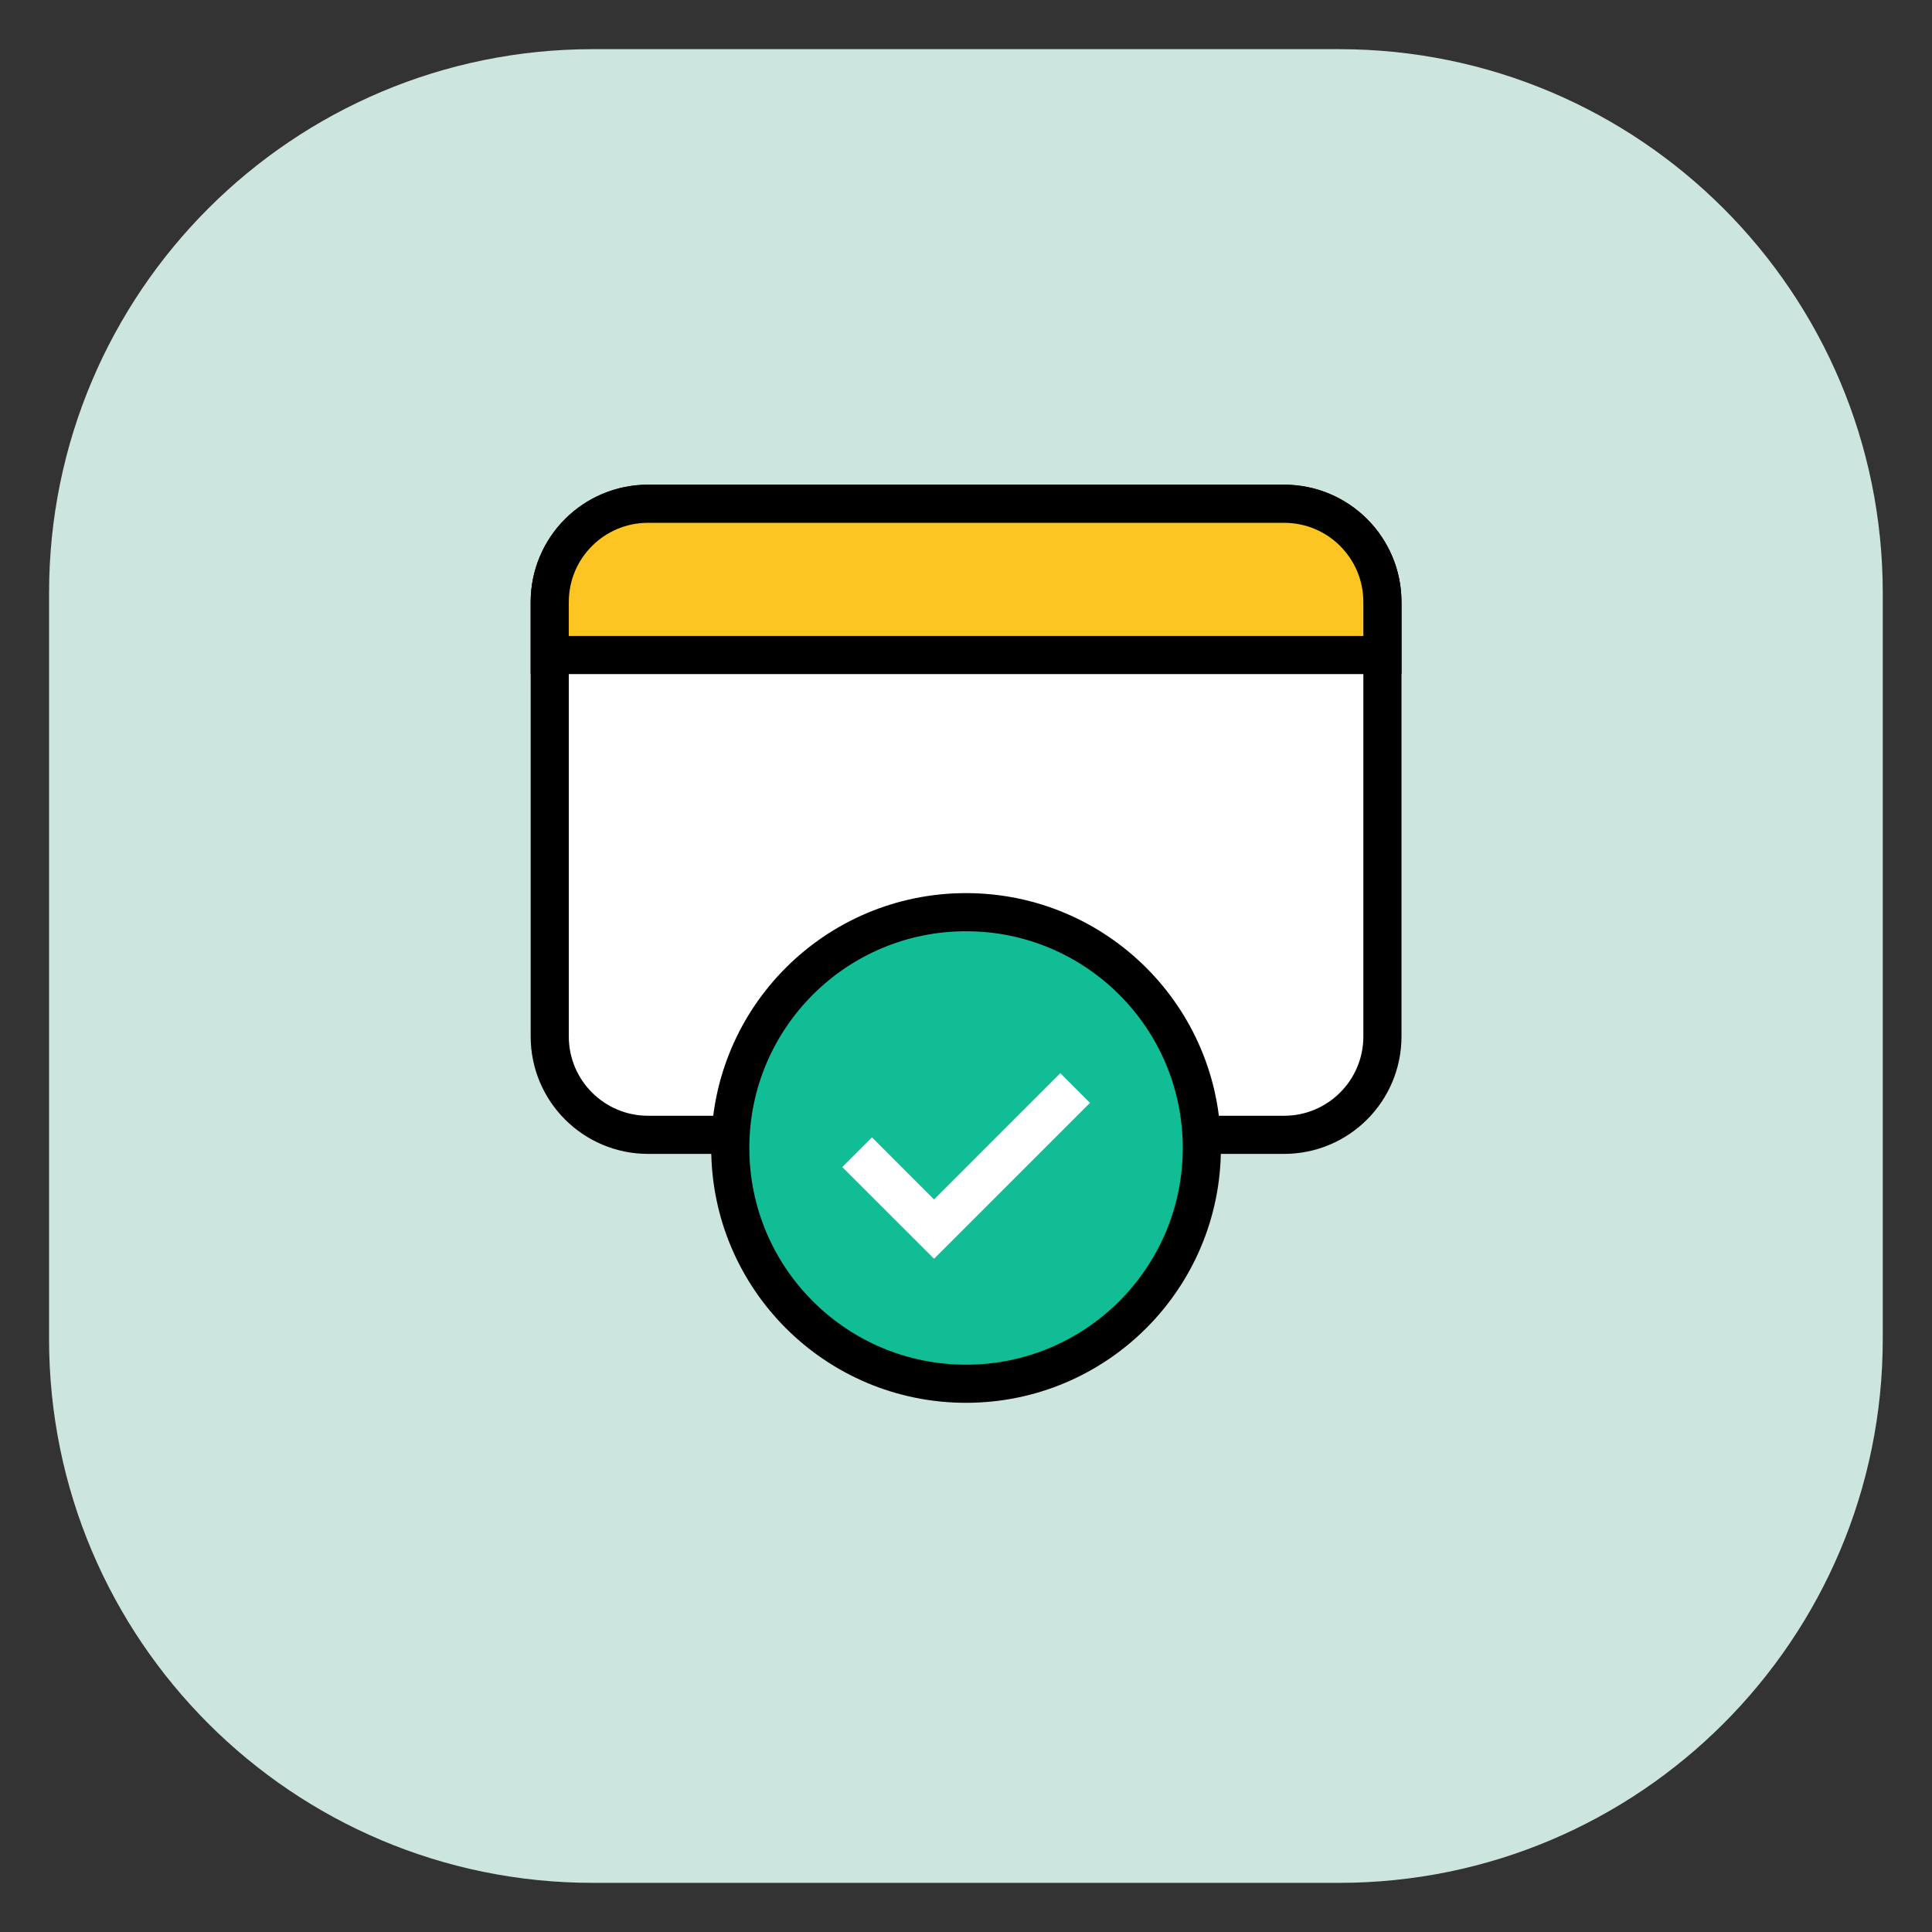
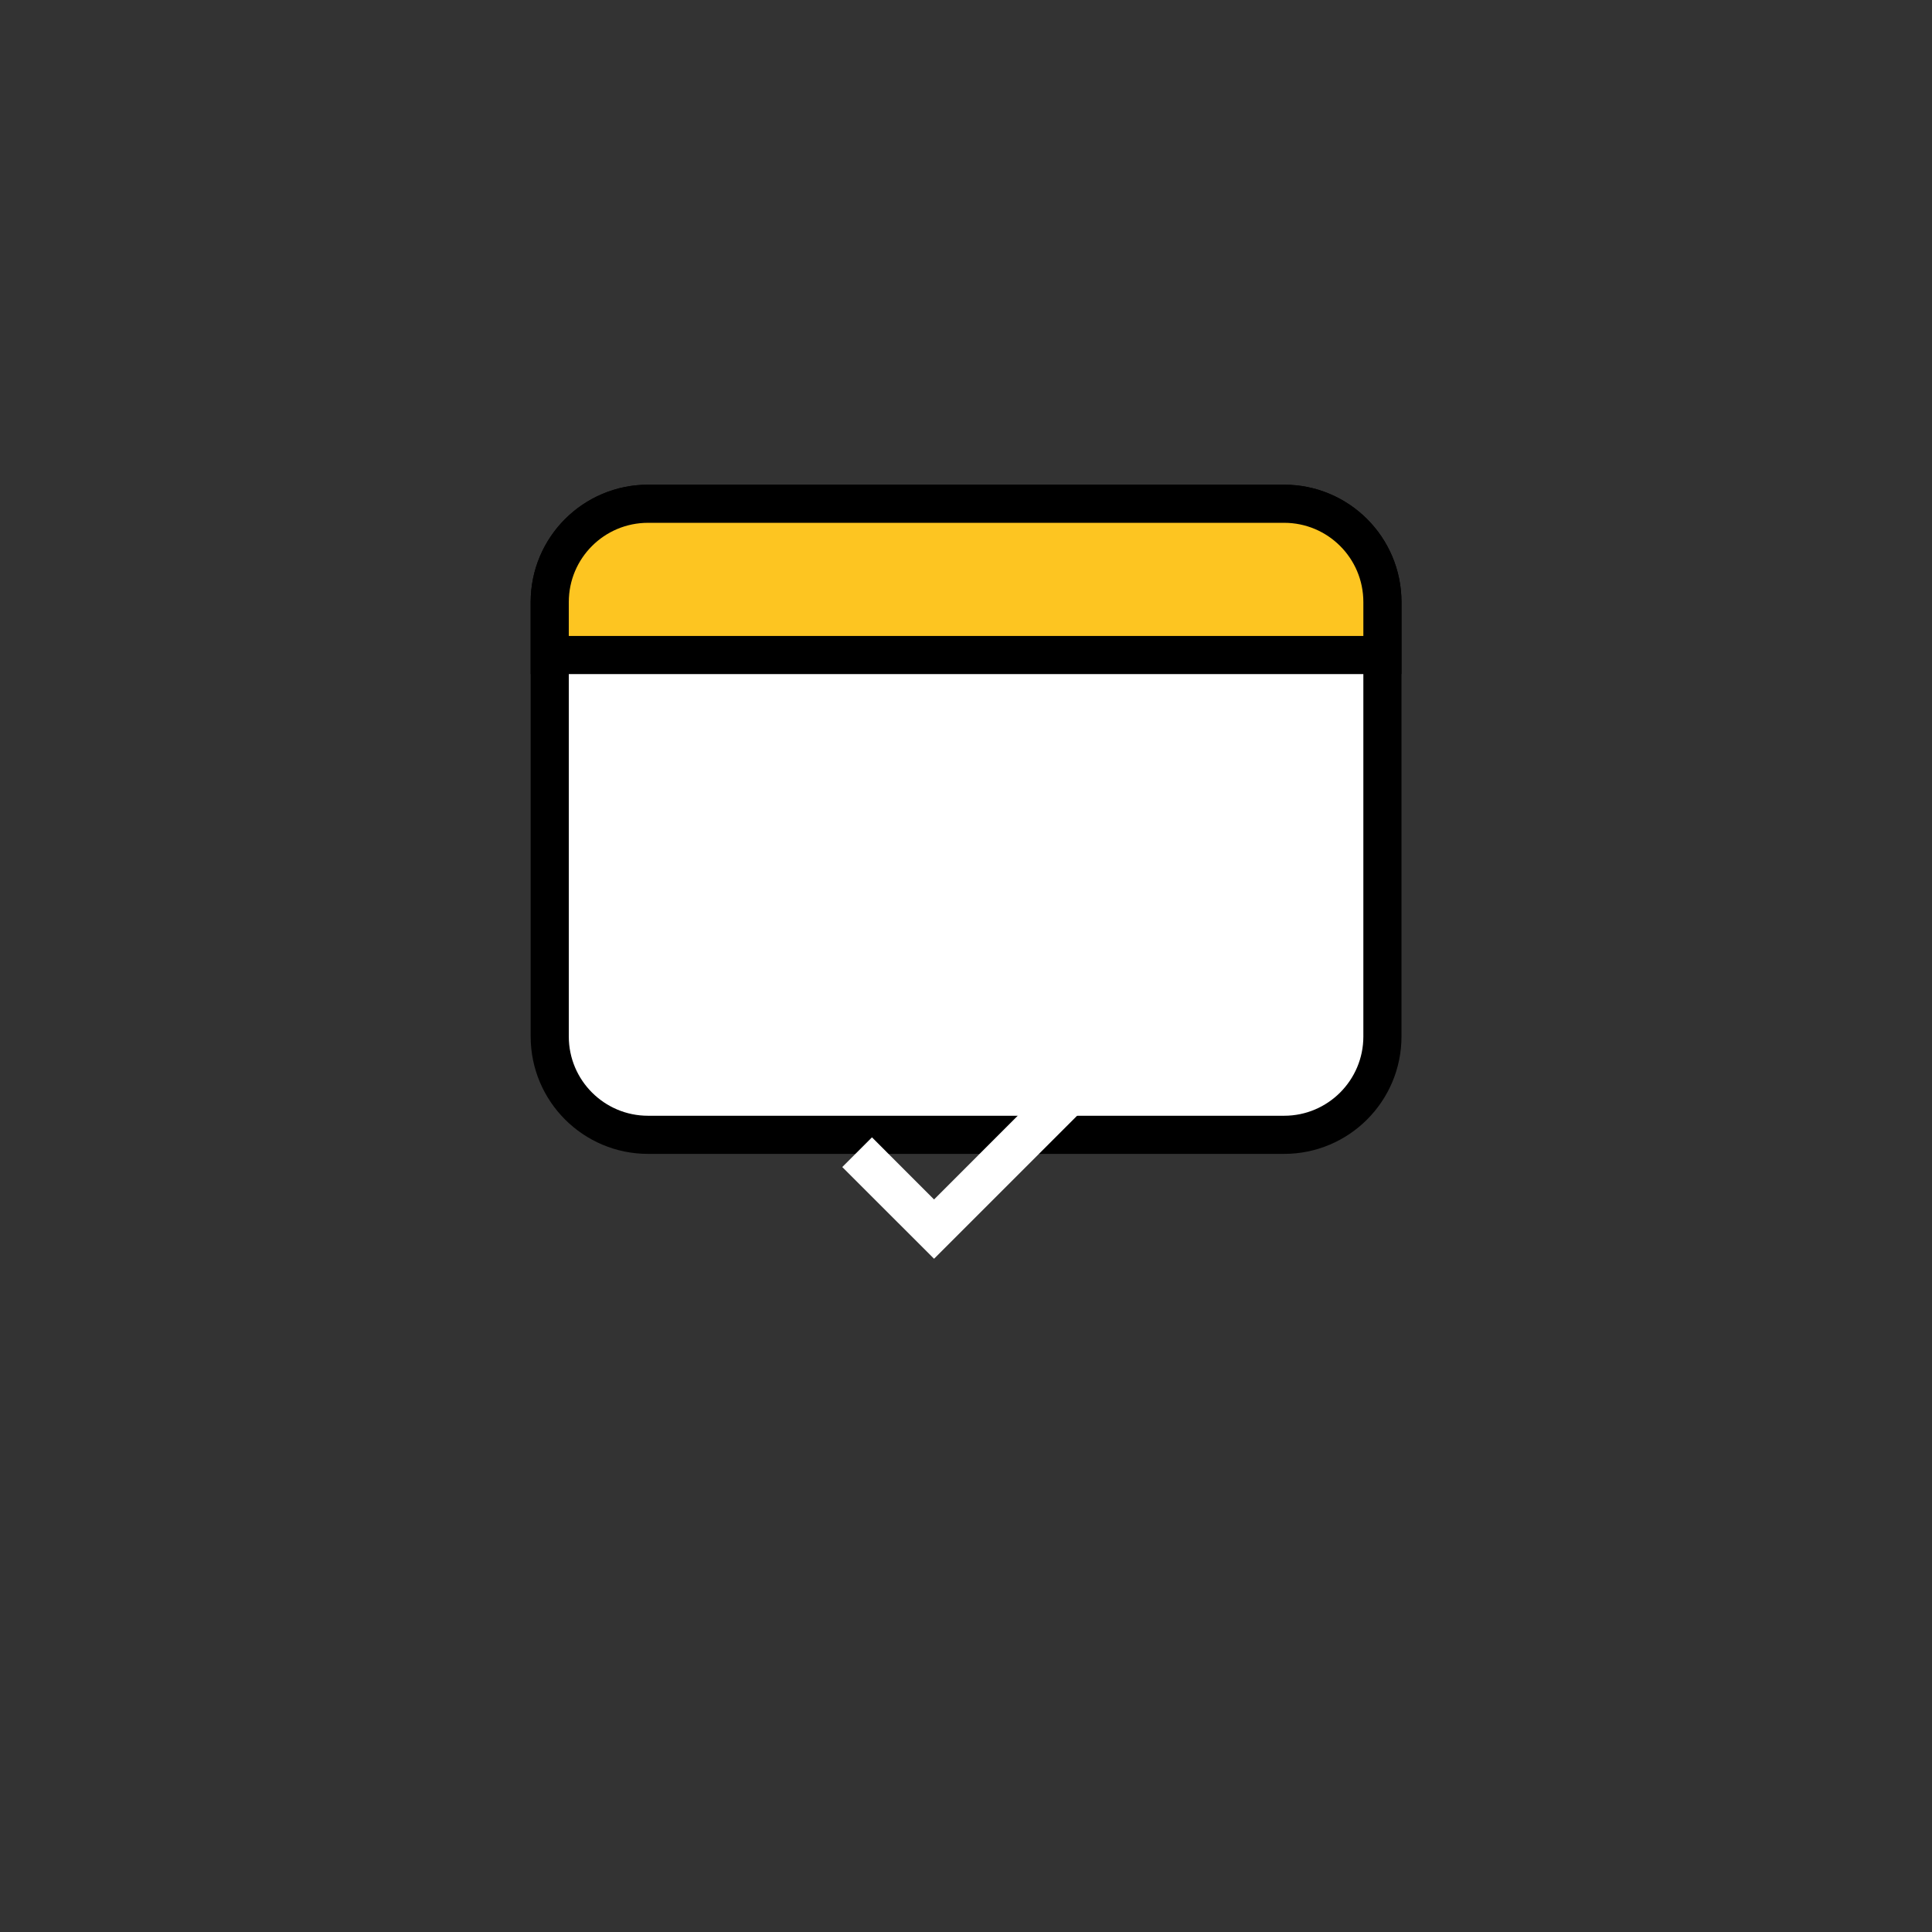
<svg xmlns="http://www.w3.org/2000/svg" width="76" height="76" viewBox="0 0 76 76" fill="none">
  <rect x="0" y="0" width="76" height="76" fill="#333333" stroke="none" />
-   <path d="M52.672 1.934H23.321C11.507 1.934 1.93 11.511 1.93 23.325V52.676C1.93 64.49 11.507 74.067 23.321 74.067H52.672C64.486 74.067 74.063 64.49 74.063 52.676V23.325C74.063 11.511 64.486 1.934 52.672 1.934Z" fill="#CCE5DF" />
  <path d="M50.513 19.816H25.493C23.357 19.816 21.625 21.548 21.625 23.685V40.772C21.625 42.909 23.357 44.641 25.493 44.641H50.513C52.649 44.641 54.381 42.909 54.381 40.772V23.685C54.381 21.548 52.649 19.816 50.513 19.816Z" fill="white" stroke="black" stroke-width="1.5" stroke-miterlimit="10" />
  <path d="M54.381 23.685V25.767H21.625V23.685C21.625 21.542 23.359 19.816 25.493 19.816H50.513C52.647 19.816 54.381 21.542 54.381 23.685Z" fill="#FDC521" stroke="black" stroke-width="1.5" stroke-miterlimit="10" />
-   <path d="M38.002 54.433C43.124 54.433 47.277 50.281 47.277 45.158C47.277 40.035 43.124 35.883 38.002 35.883C32.879 35.883 28.727 40.035 28.727 45.158C28.727 50.281 32.879 54.433 38.002 54.433Z" fill="#10BD95" stroke="black" stroke-width="1.5" stroke-linecap="round" stroke-linejoin="round" />
  <path d="M36.743 49.516L33.133 45.909L34.301 44.74L36.743 47.184L41.71 42.215L42.878 43.383L36.743 49.516Z" fill="white" />
</svg>